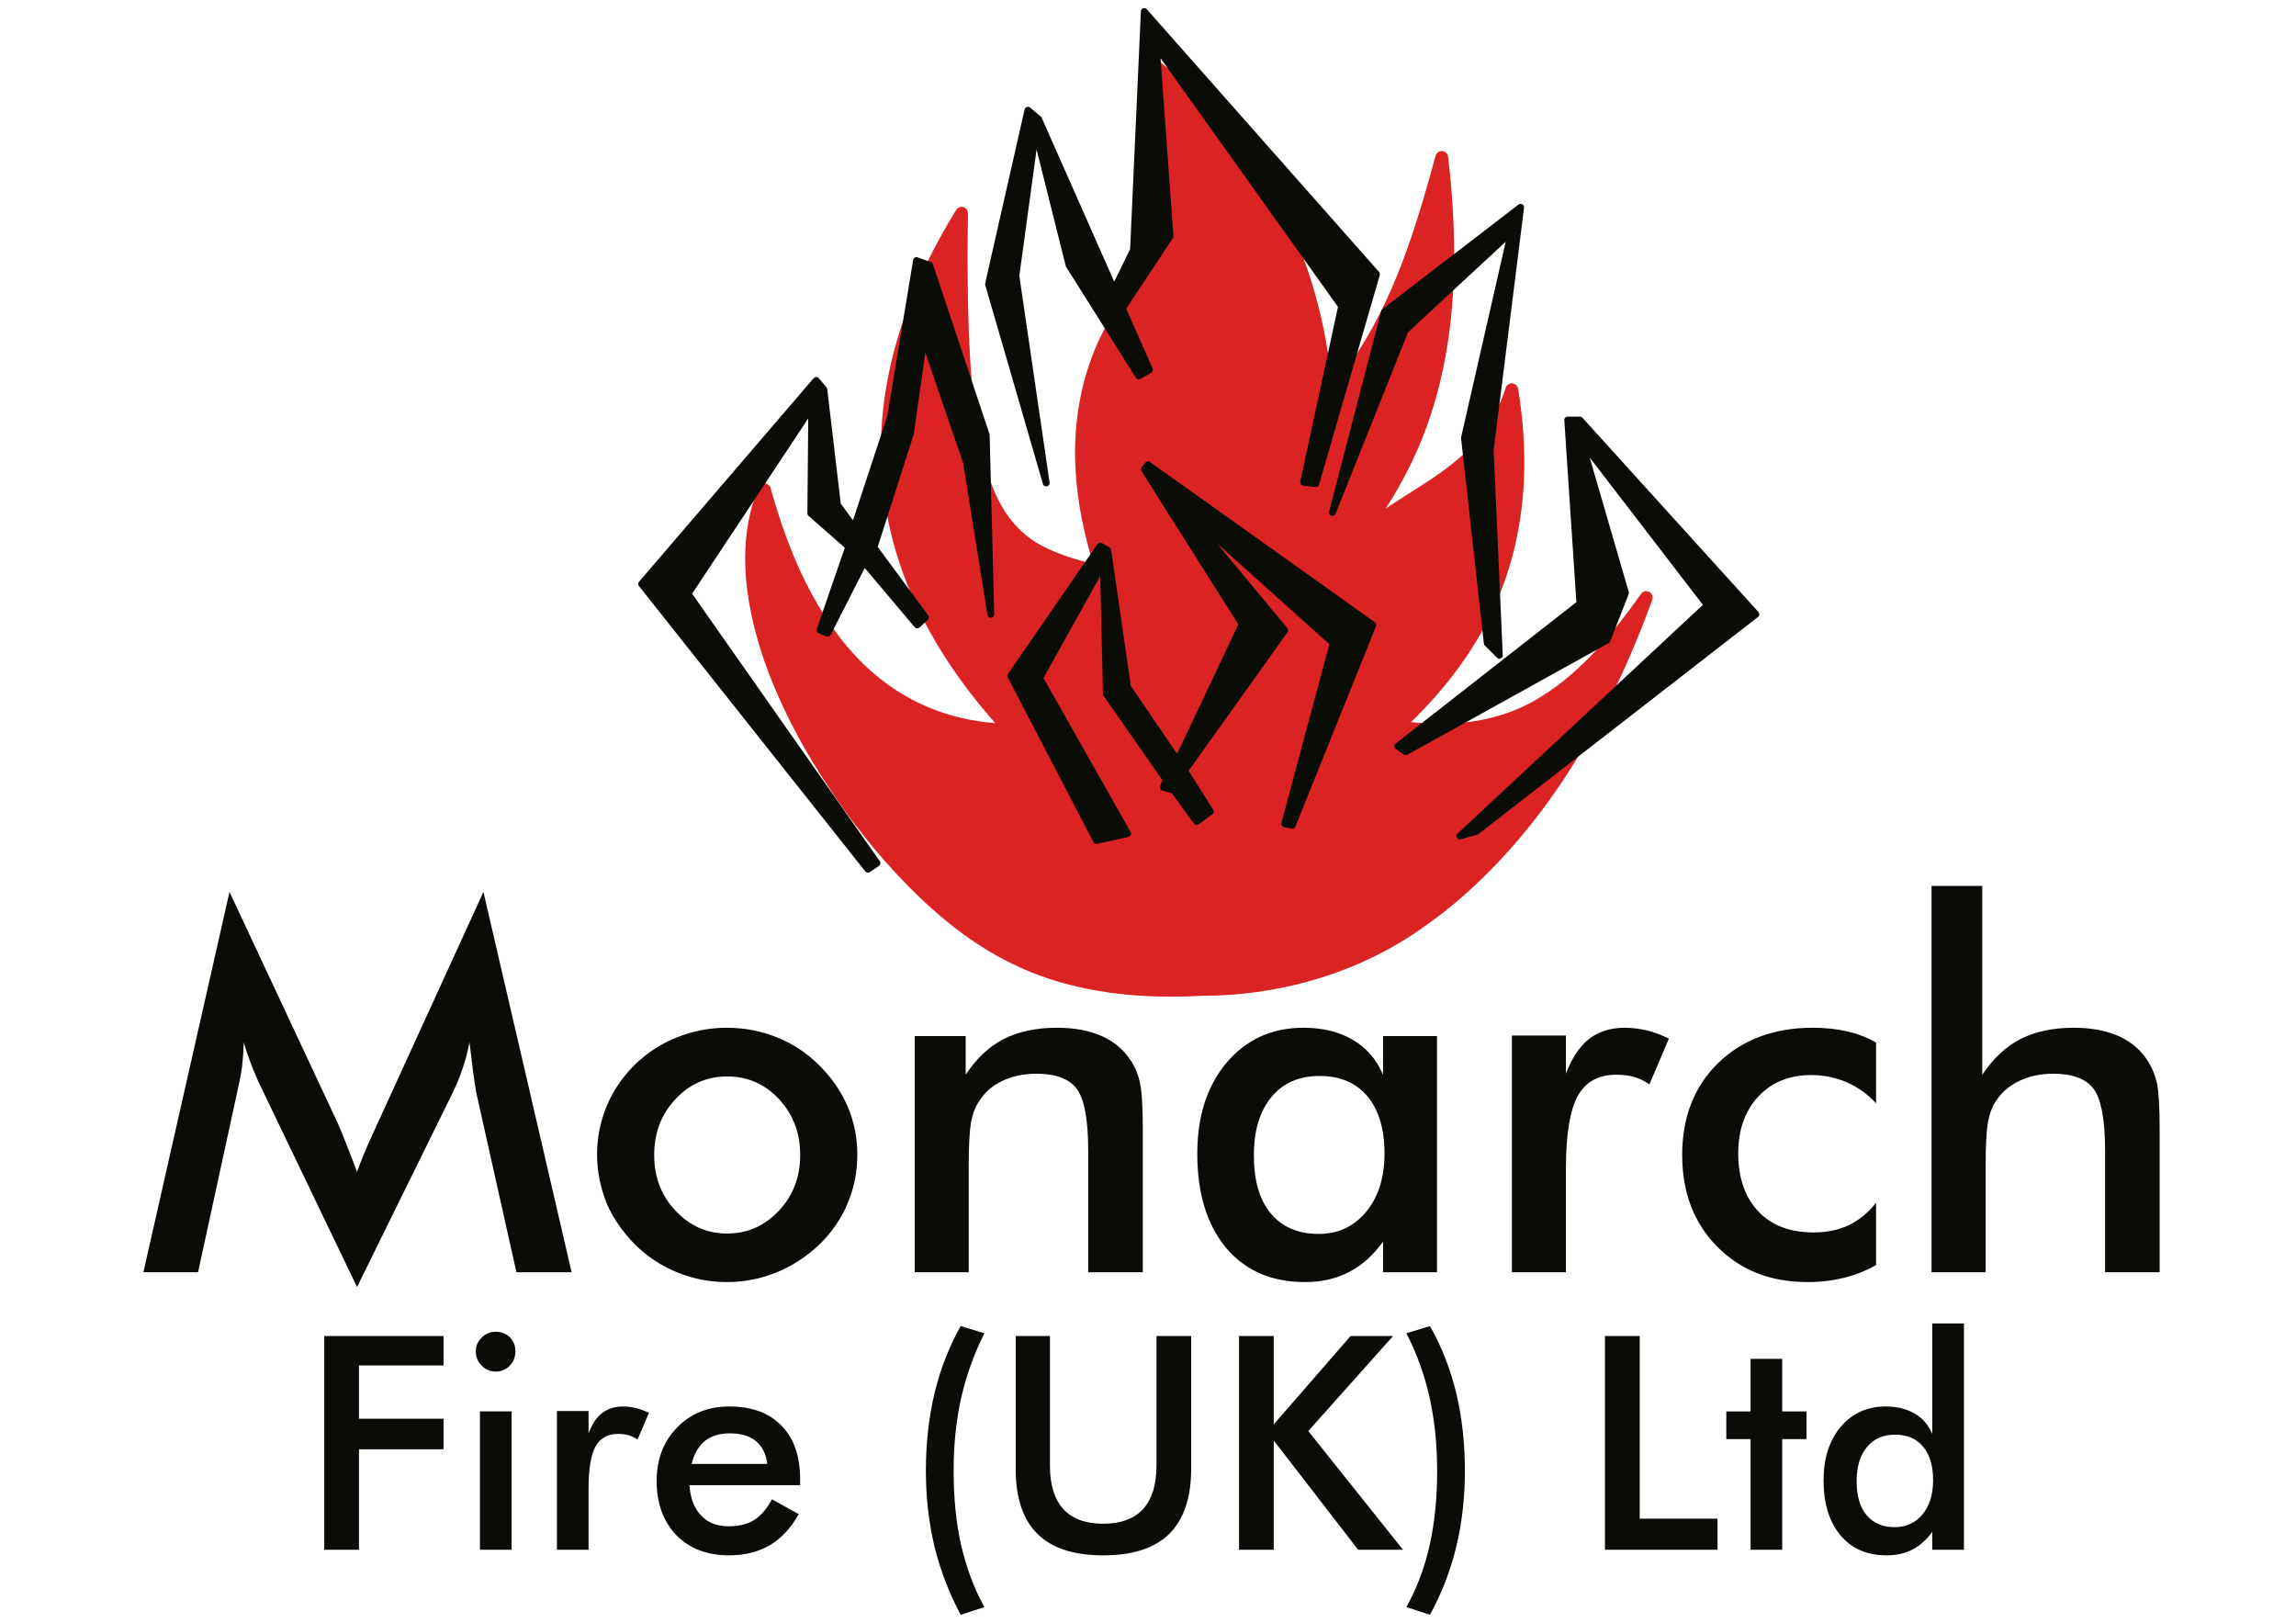
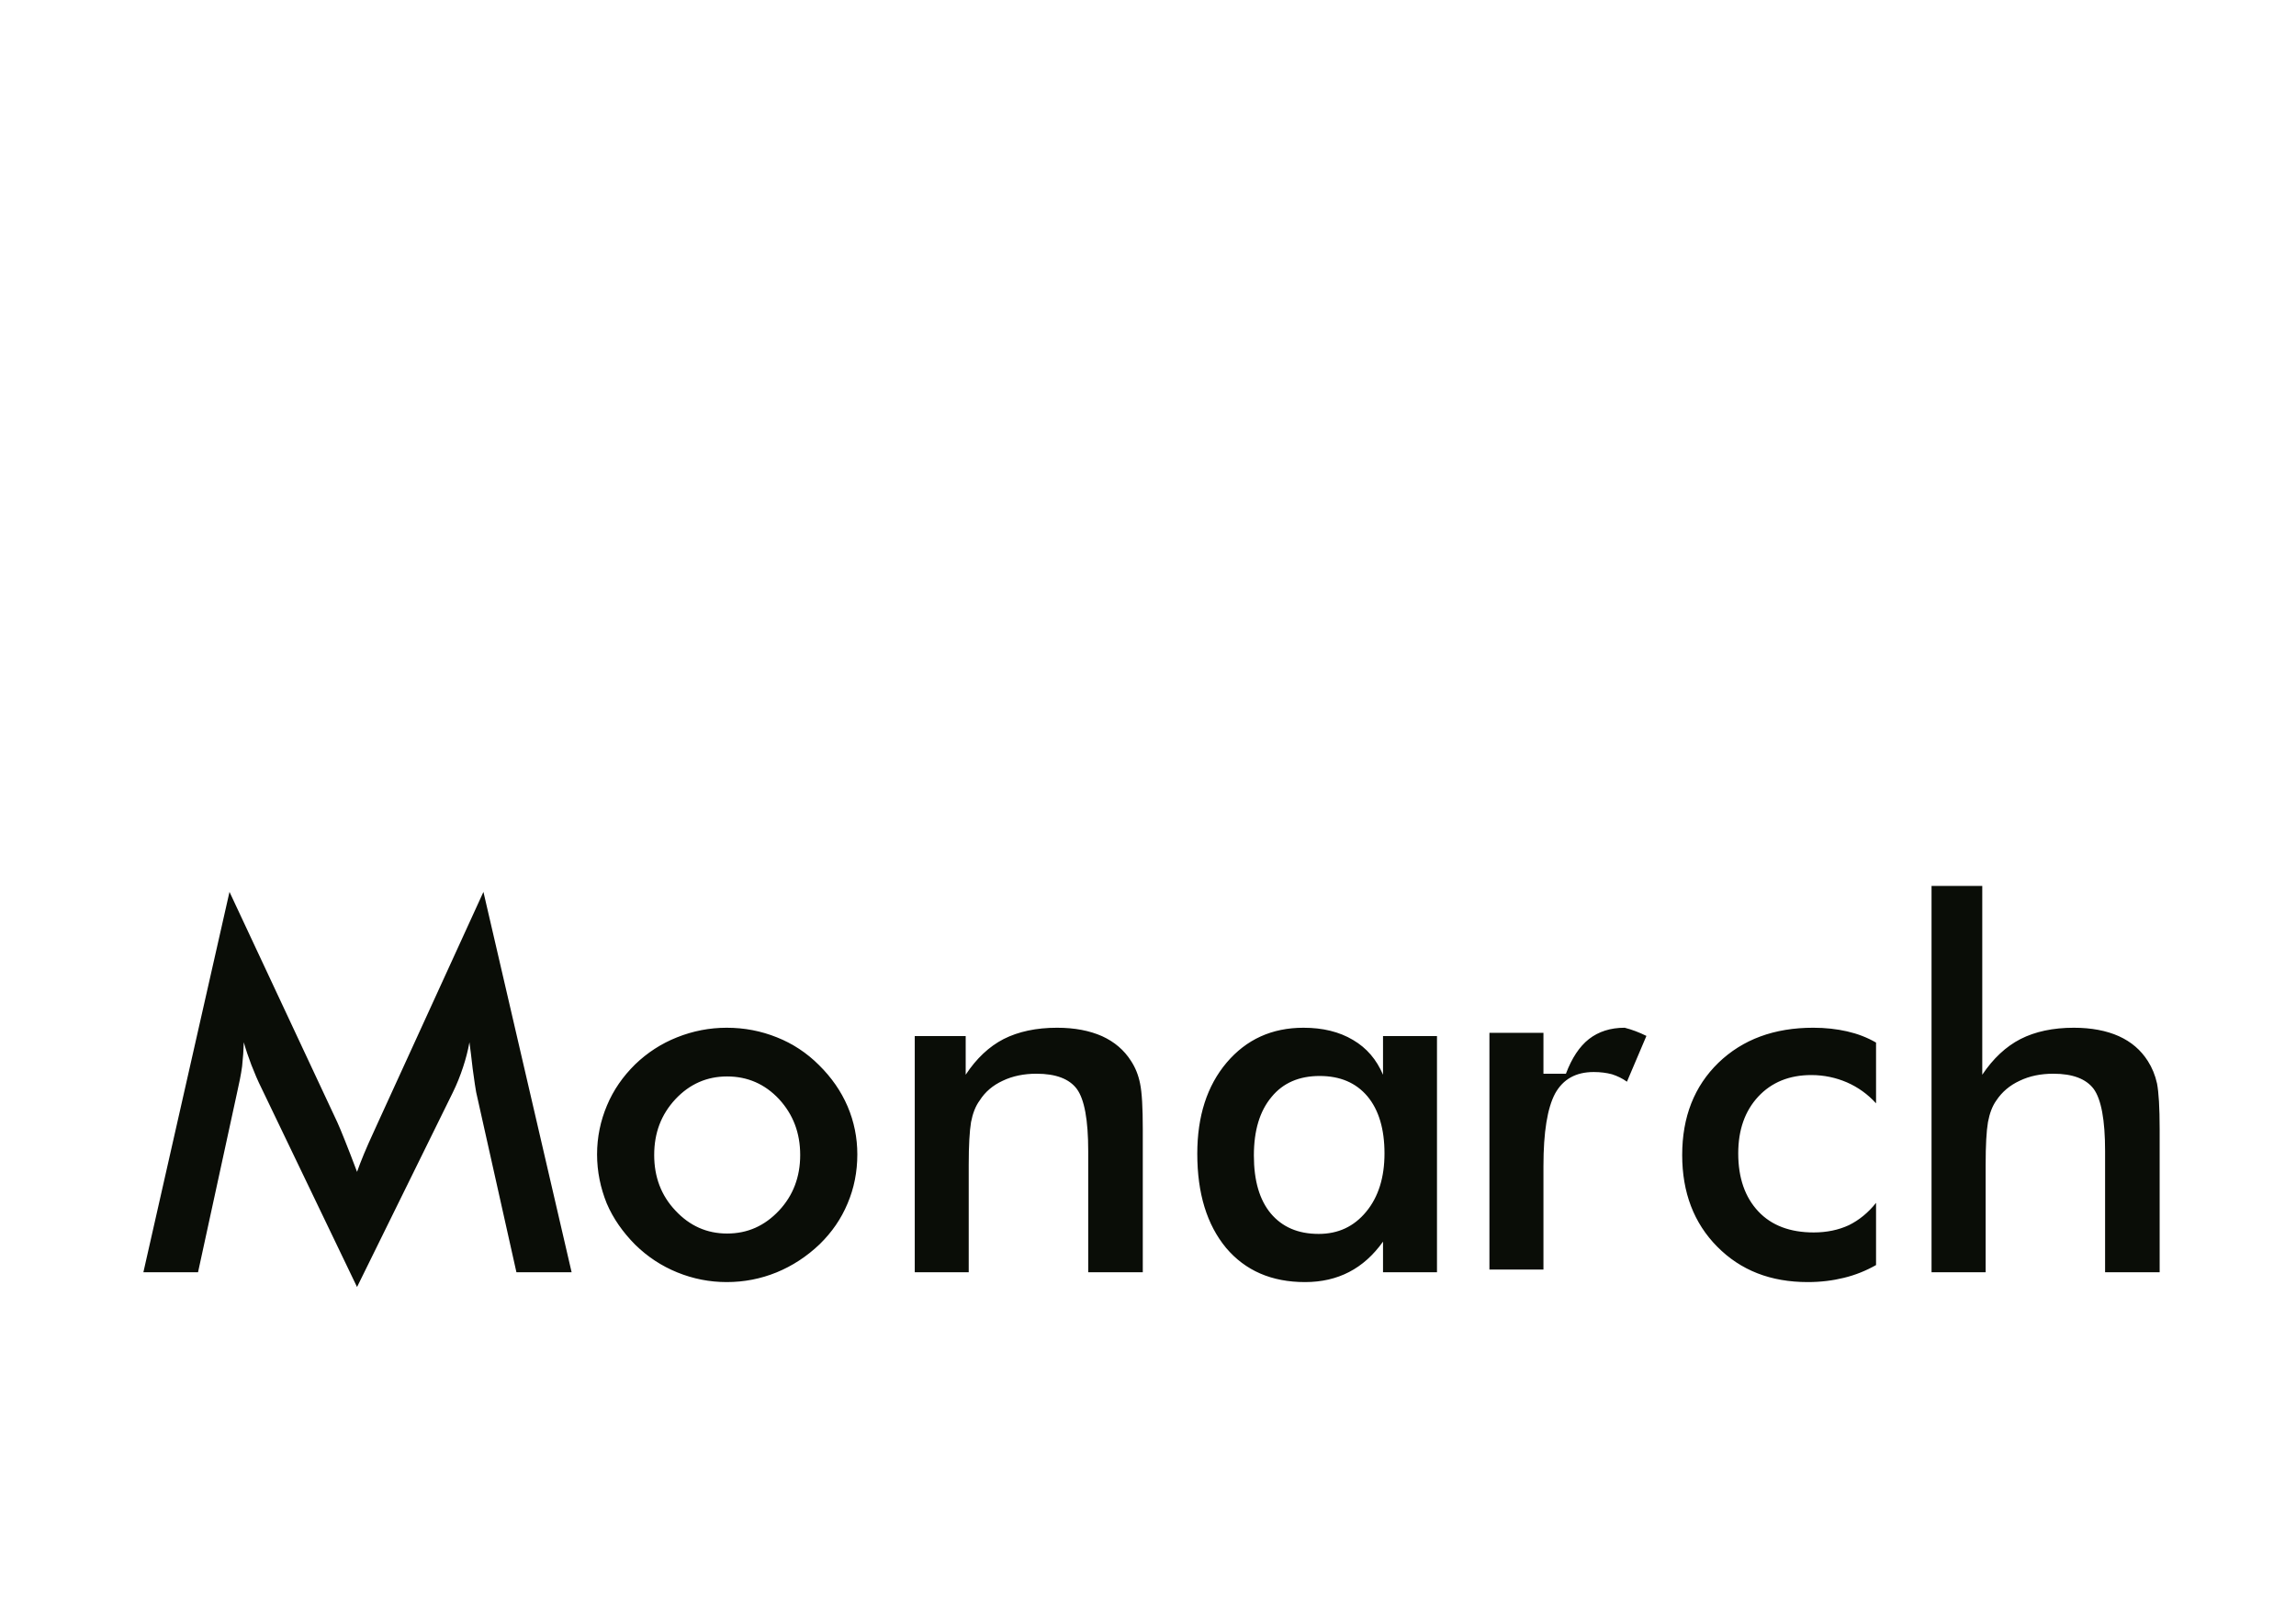
<svg xmlns="http://www.w3.org/2000/svg" version="1.1" x="0px" y="0px" viewBox="0 0 841.97 595.19" style="enable-background:new 0 0 841.97 595.19;" xml:space="preserve">
  <style type="text/css"> .st0{fill-rule:evenodd;clip-rule:evenodd;fill:#DA2322;} .st1{fill:none;stroke:#D82F6B;stroke-width:0;stroke-linecap:round;stroke-linejoin:round;stroke-miterlimit:10;} .st2{fill-rule:evenodd;clip-rule:evenodd;fill:#0A0D07;} .st3{display:none;} .st4{display:inline;} .st5{display:inline;fill-rule:evenodd;clip-rule:evenodd;fill:#0A0D07;} </style>
  <g id="Layer_1">
-     <path class="st0" d="M282.59,178.98c6.54,23.44,16.32,46.94,33.87,64.35c7.06,6.88,15.34,12.5,24.49,16.21 c7.65,3.17,15.82,4.96,24.07,5.64c-12.36-13.95-23.02-29.48-30.5-46.57c-7.43-16.95-11.48-35.41-11.48-53.92 c0-31.18,11.33-61.4,27.58-87.67c0.05-0.06,0.11-0.14,0.17-0.23c0.42-0.6,1.13-0.96,1.87-0.94h0.23c0.14,0.03,0.25,0.06,0.39,0.09 c0.26,0.08,0.46,0.17,0.63,0.28c0.65,0.43,1.07,1.14,1.07,1.93v0.11c-0.11,5.76-0.17,11.54-0.17,17.32 c0.17,23.13,0.46,46.46,5.13,69.2c0.77,3.54,1.68,7.06,2.87,10.49c1.19,3.51,2.6,6.94,4.45,10.17c3.48,6.29,8.81,11.62,15.25,14.91 c5.13,2.64,10.71,4.42,16.24,5.9l1.98,0.4l-0.7-2.84c-3.58-12.3-5.79-25.06-5.79-37.87c0-15.65,3.43-31.41,10.77-45.33 c12.5-21,18.37-45.55,18.37-69.87c0-8.67-0.68-17.38-2.01-26.02l-0.03-0.26c0-0.68,0.29-1.27,0.74-1.73 c0.14-0.11,0.28-0.22,0.45-0.34c0.37-0.22,0.8-0.31,1.22-0.31c0.51,0,1.02,0.17,1.42,0.48c18.68,14.37,34.13,32.91,44.87,53.95 c10.32,20.12,16.36,42.4,18.4,64.94c0.65-0.71,1.3-1.42,1.9-2.16c1.64-1.9,3.2-3.85,4.67-5.86c16.08-22.74,24.18-49.78,31.47-76.34 c0.23-0.96,1.22-1.7,2.27-1.7h0.11c1.16,0.08,2.13,1.02,2.18,2.12c1.39,11.88,2.21,23.87,2.21,35.86c0,19.56-2.29,39.29-8.3,57.94 c-4,12.42-9.7,24.27-16.81,35.18c2.32-1.56,4.7-3.09,7.09-4.59c0.45-0.31,0.9-0.6,1.38-0.91c8.79-5.53,17.72-11.2,24.61-19.08 c4.99-5.69,8.67-12.5,10.94-19.72c0.34-1,1.3-1.65,2.35-1.65c0.94,0.06,1.7,0.65,2.04,1.45c0.09,0.17,0.12,0.34,0.15,0.51 c1.5,8.98,2.29,18.08,2.29,27.18c0,18.28-3.54,36.68-11.22,53.32c-7.23,15.76-17.92,29.76-30.36,41.78 c3.74,0.4,7.48,0.57,11.22,0.57c12.76,0.03,25.68-3.03,36.54-9.89c15.05-9.38,26.48-23.39,36.63-37.7c0.05-0.06,0.11-0.12,0.17-0.2 c0.42-0.51,1.07-0.8,1.7-0.8c0.28,0,0.56,0.06,0.82,0.15c0.11,0.02,0.2,0.05,0.25,0.11c0.8,0.37,1.34,1.22,1.31,2.13l-0.03,0.31 c-0.03,0.2-0.06,0.34-0.11,0.48c-15.82,43.57-39.94,85.63-76.71,114.75c-3.51,2.66-7.06,5.27-10.71,7.68 c-22.91,15.25-50.55,22.79-77.96,22.76c-3.8,0.23-7.62,0.31-11.48,0.31c-19.87,0-40.11-3.26-58.02-12.13 c-16.93-8.22-31.24-20.86-43.86-34.61c-12.64-13.86-23.58-29.23-32.82-45.58c-9.64-17.35-17.46-36.06-20.21-55.82 c-0.57-4.11-0.88-8.25-0.88-12.41c0-8.93,1.45-17.95,4.9-26.14c0.29-0.9,1.22-1.53,2.24-1.53c0.2,0.03,0.34,0.03,0.49,0.09 C281.71,177.5,282.42,178.16,282.59,178.98" />
-     <path class="st1" d="M282.59,178.98c6.54,23.44,16.32,46.94,33.87,64.35c7.06,6.88,15.34,12.5,24.49,16.21 c7.65,3.17,15.82,4.96,24.07,5.64c-12.36-13.95-23.02-29.48-30.5-46.57c-7.43-16.95-11.48-35.41-11.48-53.92 c0-31.18,11.33-61.4,27.58-87.67c0.05-0.06,0.11-0.14,0.17-0.23c0.42-0.6,1.13-0.96,1.87-0.94h0.23c0.14,0.03,0.25,0.06,0.39,0.09 c0.26,0.08,0.46,0.17,0.63,0.28c0.65,0.43,1.07,1.14,1.07,1.93v0.11c-0.11,5.76-0.17,11.54-0.17,17.32 c0.17,23.13,0.46,46.46,5.13,69.2c0.77,3.54,1.68,7.06,2.87,10.49c1.19,3.51,2.6,6.94,4.45,10.17c3.48,6.29,8.81,11.62,15.25,14.91 c5.13,2.64,10.71,4.42,16.24,5.9l1.98,0.4l-0.7-2.84c-3.58-12.3-5.79-25.06-5.79-37.87c0-15.65,3.43-31.41,10.77-45.33 c12.5-21,18.37-45.55,18.37-69.87c0-8.67-0.68-17.38-2.01-26.02l-0.03-0.26c0-0.68,0.29-1.27,0.74-1.73 c0.14-0.11,0.28-0.22,0.45-0.34c0.37-0.22,0.8-0.31,1.22-0.31c0.51,0,1.02,0.17,1.42,0.48c18.68,14.37,34.13,32.91,44.87,53.95 c10.32,20.12,16.36,42.4,18.4,64.94c0.65-0.71,1.3-1.42,1.9-2.16c1.64-1.9,3.2-3.85,4.67-5.86c16.08-22.74,24.18-49.78,31.47-76.34 c0.23-0.96,1.22-1.7,2.27-1.7h0.11c1.16,0.08,2.13,1.02,2.18,2.12c1.39,11.88,2.21,23.87,2.21,35.86c0,19.56-2.29,39.29-8.3,57.94 c-4,12.42-9.7,24.27-16.81,35.18c2.32-1.56,4.7-3.09,7.09-4.59c0.45-0.31,0.9-0.6,1.38-0.91c8.79-5.53,17.72-11.2,24.61-19.08 c4.99-5.69,8.67-12.5,10.94-19.72c0.34-1,1.3-1.65,2.35-1.65c0.94,0.06,1.7,0.65,2.04,1.45c0.09,0.17,0.12,0.34,0.15,0.51 c1.5,8.98,2.29,18.08,2.29,27.18c0,18.28-3.54,36.68-11.22,53.32c-7.23,15.76-17.92,29.76-30.36,41.78 c3.74,0.4,7.48,0.57,11.22,0.57c12.76,0.03,25.68-3.03,36.54-9.89c15.05-9.38,26.48-23.39,36.63-37.7c0.05-0.06,0.11-0.12,0.17-0.2 c0.42-0.51,1.07-0.8,1.7-0.8c0.28,0,0.56,0.06,0.82,0.15c0.11,0.02,0.2,0.05,0.25,0.11c0.8,0.37,1.34,1.22,1.31,2.13l-0.03,0.31 c-0.03,0.2-0.06,0.34-0.11,0.48c-15.82,43.57-39.94,85.63-76.71,114.75c-3.51,2.66-7.06,5.27-10.71,7.68 c-22.91,15.25-50.55,22.79-77.96,22.76c-3.8,0.23-7.62,0.31-11.48,0.31c-19.87,0-40.11-3.26-58.02-12.13 c-16.93-8.22-31.24-20.86-43.86-34.61c-12.64-13.86-23.58-29.23-32.82-45.58c-9.64-17.35-17.46-36.06-20.21-55.82 c-0.57-4.11-0.88-8.25-0.88-12.41c0-8.93,1.45-17.95,4.9-26.14c0.29-0.9,1.22-1.53,2.24-1.53c0.2,0.03,0.34,0.03,0.49,0.09 C281.71,177.5,282.42,178.16,282.59,178.98z" />
-     <path class="st2" d="M708.32,466.5V324.85h18.6v69.22c3.99-5.95,8.67-10.34,14.03-13.09c5.38-2.73,11.88-4.14,19.56-4.14 c6.4,0,11.99,1.07,16.49,3.09c4.57,2.07,8.06,5.07,10.63,9.1c1.54,2.41,2.7,5.16,3.38,8.27c0.62,3.26,0.96,8.79,0.96,16.7v52.5 h-20.01v-44.48c0-11.37-1.42-18.93-4.17-22.73c-2.78-3.69-7.68-5.59-14.77-5.59c-4.67,0-8.73,0.83-12.38,2.58 c-3.63,1.68-6.47,4.08-8.56,7.23c-1.45,2.01-2.47,4.71-3.07,7.94c-0.56,3.29-0.85,8.47-0.85,15.62v39.43H708.32 M687.97,404.56 c-3.06-3.37-6.61-5.9-10.66-7.68c-4.02-1.73-8.39-2.69-13.07-2.69c-8.13,0-14.6,2.69-19.47,7.9c-4.88,5.28-7.34,12.16-7.34,20.84 c0,8.98,2.49,16.07,7.37,21.26c4.84,5.16,11.68,7.71,20.29,7.71c4.82,0,9.13-0.91,12.93-2.67c3.71-1.84,7.09-4.56,9.95-8.19v22.82 c-3.66,2.07-7.57,3.66-11.79,4.68c-4.14,1.02-8.54,1.56-13.24,1.56c-13.61,0-24.61-4.28-33.22-12.99 c-8.56-8.64-12.84-19.87-12.84-33.59c0-14,4.45-25.25,13.29-33.84c8.9-8.56,20.44-12.84,34.78-12.84c4.51,0,8.65,0.48,12.39,1.33 c3.85,0.88,7.34,2.21,10.63,4.11V404.56z M574.24,393.7c2.19-5.78,4.96-9.97,8.45-12.72c3.54-2.73,7.85-4.14,13.1-4.14 c2.8,0,5.5,0.39,8.24,0.99c2.67,0.68,5.36,1.7,7.97,3l-7.14,16.79c-1.68-1.22-3.55-2.1-5.5-2.73c-2.02-0.53-4.17-0.82-6.69-0.82 c-6.52,0-11.23,2.61-14.15,7.88c-2.83,5.3-4.28,14.12-4.28,26.56v37.99h-19.81v-86.8h19.81V393.7z M507.71,422.93 c0-8.93-2.09-15.96-6.26-20.95c-4.2-4.96-10.01-7.45-17.52-7.45c-7.48,0-13.41,2.52-17.63,7.68c-4.34,5.18-6.49,12.3-6.49,21.48 c0,9.19,2.04,16.25,6.21,21.26c4.19,4.96,9.97,7.49,17.54,7.49c7.15,0,12.93-2.67,17.44-8.14 C505.47,438.89,507.71,431.74,507.71,422.93z M526.96,466.5h-19.79v-11.23c-3.57,4.99-7.68,8.68-12.44,11.14 c-4.7,2.44-10.09,3.69-16.16,3.69c-12.27,0-21.91-4.2-28.97-12.56c-7-8.48-10.54-19.9-10.54-34.5c0-13.77,3.57-24.89,10.77-33.42 c7.23-8.5,16.58-12.78,28.18-12.78c7.05,0,13.12,1.47,18.17,4.48c5.01,2.94,8.61,7.17,10.99,12.75V379.9h19.79V466.5z M335.45,466.5v-86.6h18.68v14.17c3.91-5.95,8.59-10.34,13.92-13.09c5.41-2.73,11.93-4.14,19.59-4.14c6.46,0,11.93,1.07,16.5,3.09 c4.53,2.07,8.07,5.07,10.63,9.1c1.58,2.41,2.69,5.16,3.31,8.27c0.68,3.26,0.99,8.79,0.99,16.7v52.5h-20.01v-44.48 c0-11.37-1.39-18.93-4.17-22.73c-2.75-3.69-7.68-5.59-14.79-5.59c-4.57,0-8.73,0.83-12.39,2.58c-3.63,1.68-6.46,4.08-8.45,7.23 c-1.5,2.01-2.55,4.71-3.17,7.94c-0.54,3.29-0.85,8.47-0.85,15.62v39.43H335.45z M218.95,423.27c0-6.32,1.27-12.33,3.63-17.92 c2.38-5.69,5.84-10.65,10.34-15.08c4.45-4.28,9.56-7.62,15.37-9.92c5.81-2.32,11.9-3.51,18.2-3.51c6.51,0,12.61,1.19,18.39,3.51 c5.81,2.3,10.97,5.7,15.45,10.18c4.62,4.56,8.08,9.55,10.49,15.14c2.38,5.58,3.57,11.48,3.57,17.6c0,6.41-1.19,12.41-3.57,18 c-2.35,5.64-5.76,10.57-10.23,14.94c-4.74,4.53-10.07,7.99-15.82,10.34c-5.81,2.36-11.88,3.55-18.28,3.55 c-6.3,0-12.31-1.19-18.12-3.55c-5.78-2.35-10.91-5.72-15.45-10.17c-4.5-4.54-8.05-9.56-10.43-15.14 C220.22,435.6,218.95,429.59,218.95,423.27z M293.44,423.52c0-8.13-2.58-14.85-7.74-20.49c-5.21-5.56-11.56-8.33-19.07-8.33 c-7.4,0-13.72,2.77-18.94,8.33c-5.24,5.64-7.79,12.36-7.79,20.49c0,8,2.55,14.83,7.79,20.36c5.22,5.61,11.54,8.42,18.94,8.42 c7.51,0,13.77-2.81,19.05-8.42C290.86,438.35,293.44,431.52,293.44,423.52z M174.61,400.45c-0.19-1.05-0.65-3.88-1.27-8.56 c-0.4-3.97-0.88-7.14-1.19-9.72c-0.54,3-1.33,6.09-2.35,9.15c-1,3.04-2.22,6.15-3.77,9.3l-35.1,71.29l-34.95-72.74 c-1.47-2.94-2.69-5.84-3.8-8.7c-1.07-2.78-2.01-5.58-2.78-8.3c-0.08,2.83-0.28,5.69-0.62,8.84c-0.4,3.06-1.1,6.27-1.84,9.61 L72.62,466.5H52.58l31.58-139.47l39.54,84.47c0.63,1.37,1.51,3.49,2.78,6.67c1.28,3.11,2.72,6.97,4.45,11.51 c1.33-3.78,3.35-8.71,6.13-14.69c0.65-1.5,1.21-2.72,1.61-3.54l38.61-84.42l32.34,139.47h-20.24L174.61,400.45z" />
-     <path class="st2" d="M708.58,485.26h11.62v83h-11.62v-6.6c-2.07,2.94-4.48,5.04-7.26,6.52c-2.75,1.41-5.9,2.12-9.44,2.12 c-7.2,0-12.87-2.46-16.95-7.34c-4.14-4.93-6.21-11.71-6.21-20.15c0-8.11,2.1-14.63,6.29-19.65c4.23-4.93,9.73-7.45,16.5-7.45 c4.14,0,7.71,0.9,10.63,2.6c2.98,1.73,5.08,4.23,6.44,7.46V485.26 M708.89,542.69c0-5.21-1.22-9.32-3.66-12.24 c-2.44-2.95-5.84-4.4-10.26-4.4c-4.34,0-7.85,1.45-10.29,4.51c-2.58,3.03-3.83,7.2-3.83,12.59c0,5.41,1.22,9.52,3.66,12.41 c2.47,2.95,5.87,4.4,10.26,4.4c4.23,0,7.63-1.56,10.23-4.68C707.64,552.08,708.89,547.94,708.89,542.69z M641.96,568.26v-40.59 h-8.9v-10.15h8.9v-19.27h11.6v19.27h8.9v10.15h-8.9v40.59H641.96z M588.56,568.26v-78.38h12.75v66.96h28.52v11.42H588.56z M524.38,592.1l-8.64-2.83c3.88-6.95,6.71-14.57,8.53-22.71c1.81-8.11,2.75-17.23,2.75-27.3c0-9.58-0.94-18.48-2.75-26.73 c-1.82-8.25-4.65-16.07-8.53-23.67l8.64-2.63c4.34,7.62,7.54,15.87,9.64,24.57c2.12,8.88,3.17,18.34,3.17,28.55 c0,9.78-1.05,19.02-3.17,27.81C531.89,575.94,528.69,584.22,524.38,592.1z M454.37,568.26v-78.38h12.72v32.4l28.18-32.4h15.59 l-31.1,34.84l34.76,43.54h-16.47l-30.96-40.08v40.08H454.37z M372.47,489.88h12.56v47.6c0,7,1.67,12.33,4.93,15.87 c3.23,3.54,8.14,5.36,14.63,5.36c6.43,0,11.28-1.82,14.57-5.36c3.26-3.54,4.93-8.87,4.93-15.87v-47.6h12.73v48.73 c0,10.6-2.72,18.51-8.02,23.81c-5.36,5.27-13.47,7.88-24.21,7.88c-10.77,0-18.82-2.61-24.15-7.88c-5.3-5.21-7.97-13.21-7.97-23.81 V489.88z M352.29,592.1c-4.22-7.88-7.4-16.16-9.58-24.94c-2.1-8.79-3.18-18.03-3.18-27.81c0-10.21,1.08-19.67,3.18-28.55 c2.12-8.7,5.3-16.95,9.58-24.57l8.7,2.63c-3.8,7.6-6.63,15.42-8.5,23.67c-1.87,8.25-2.78,17.15-2.78,26.73 c0,10.07,0.91,19.19,2.75,27.3c1.9,8.14,4.65,15.76,8.53,22.71L352.29,592.1z M281.37,536.77c-0.43-3.6-1.82-6.38-4.14-8.34 c-2.3-1.9-5.5-2.86-9.53-2.86c-3.82,0-6.88,0.94-9.21,2.78c-2.29,1.87-3.94,4.65-4.87,8.42H281.37z M293.41,544.56h-40.59 c0.34,4.77,1.73,8.42,4.25,11.09c2.53,2.72,5.9,3.99,10.15,3.99c3.74,0,6.86-0.76,9.38-2.32c2.47-1.62,4.63-4.14,6.5-7.57l9.8,5.44 c-2.83,5.08-6.37,8.88-10.57,11.37c-4.22,2.47-9.21,3.74-14.91,3.74c-8.05,0-14.6-2.46-19.42-7.42c-4.76-5.02-7.2-11.63-7.2-19.85 c0-7.96,2.5-14.48,7.49-19.61c4.99-5.13,11.36-7.71,19.13-7.71c8.25,0,14.63,2.32,19.16,7.03c4.62,4.7,6.83,11.22,6.83,19.67 V544.56z M215.83,525.57c1.28-3.37,2.89-5.84,4.96-7.43c2.07-1.61,4.62-2.43,7.71-2.43c1.59,0,3.2,0.22,4.76,0.59 c1.59,0.43,3.15,0.97,4.71,1.73l-4.17,9.81c-1.02-0.71-2.1-1.19-3.26-1.59c-1.16-0.28-2.44-0.48-3.88-0.48 c-3.83,0-6.61,1.56-8.28,4.65c-1.7,3.09-2.55,8.28-2.55,15.53v22.31h-11.59v-50.88h11.59V525.57z M187.6,568.26H176v-50.74h11.6 V568.26z M174.47,495.52c0-1.92,0.71-3.65,2.16-5.07c1.41-1.45,3.14-2.13,5.16-2.13c2.07,0,3.77,0.68,5.21,2.04 c1.31,1.39,2.01,3.12,2.01,5.16c0,2.04-0.7,3.86-2.07,5.22c-1.38,1.45-3.08,2.18-5.15,2.18c-2.02,0-3.75-0.73-5.16-2.21 C175.18,499.27,174.47,497.51,174.47,495.52z M118.91,568.26v-78.38h43.74v10.8h-31.01v19.53h31.01v11.2h-31.01v36.85H118.91z" />
-     <path class="st2" d="M482.34,178.58l-4.48-0.54c-0.36-0.05-0.68-0.25-0.87-0.54c-0.17-0.25-0.29-0.62-0.17-0.96l13.83-64.03 l-65.06-91.14l4.71,65.17c0.03,0.11,0,0.26-0.03,0.4c-0.03,0.11-0.08,0.25-0.17,0.37l-17.12,25.88l9.69,21.91 c0.12,0.31,0.12,0.62,0.03,0.88c-0.08,0.31-0.28,0.54-0.56,0.71l-3.92,2.26c-0.28,0.15-0.62,0.17-0.9,0.09 c-0.34-0.06-0.6-0.26-0.77-0.54l-25.6-40.65c-0.02-0.06-0.08-0.14-0.08-0.2c-0.03-0.05-0.06-0.11-0.06-0.17l-10.68-42.66 l-6.33,46.29l11.09,75.8c0.11,0.77-0.4,1.28-0.97,1.42c-0.59,0.11-1.27-0.14-1.47-0.88l-21.15-72.94 c-0.05-0.11-0.05-0.22-0.05-0.34c0-0.11,0-0.2,0.03-0.31l14.45-63.72c0.12-0.46,0.46-0.77,0.85-0.91c0.4-0.14,0.82-0.08,1.19,0.23 l3.92,3.31c0.08,0.09,0.14,0.15,0.19,0.2c0.06,0.09,0.12,0.17,0.15,0.26l26.56,60.04l5.84-11.94l3.94-87.16 c0.02-0.57,0.39-0.97,0.82-1.14c0.45-0.14,0.99-0.05,1.36,0.37l85.15,96.29c0.14,0.17,0.23,0.34,0.28,0.57 c0.06,0.2,0.06,0.43,0,0.62L483.7,177.7c-0.08,0.29-0.28,0.54-0.51,0.71C482.94,178.55,482.66,178.64,482.34,178.58 M544.14,235.93 l-8.34-75.15c0-0.06,0-0.14,0-0.23c0-0.05,0-0.11,0-0.19l16.36-71.72l-35.83,33.19l-26.56,66.56c-0.28,0.71-0.99,0.91-1.53,0.71 c-0.6-0.17-1.02-0.74-0.85-1.5l19.13-73.62c0.06-0.14,0.12-0.25,0.17-0.37c0.12-0.11,0.2-0.22,0.31-0.31L556.87,75 c0.45-0.34,0.99-0.31,1.39-0.08c0.42,0.23,0.68,0.71,0.62,1.25l-11.14,88.95l3.34,75.09c0.03,0.56-0.31,1.02-0.73,1.19 c-0.46,0.22-1,0.17-1.39-0.26l-4.48-4.45c-0.09-0.11-0.2-0.22-0.26-0.37C544.2,236.21,544.14,236.07,544.14,235.93z M541.81,306 l-6.09,1.73c-0.65,0.2-1.19-0.11-1.45-0.57c-0.25-0.48-0.22-1.1,0.26-1.53l89.94-83.85l-41.5-54l14.32,49.3 c0.03,0.14,0.05,0.28,0.03,0.39c0,0.15-0.03,0.29-0.09,0.43l-6.72,17.23c-0.02,0.15-0.14,0.26-0.22,0.37 c-0.09,0.12-0.2,0.2-0.34,0.29l-73.87,40.96c-0.2,0.11-0.43,0.17-0.66,0.14c-0.22-0.03-0.45-0.09-0.65-0.23l-2.92-2.01 c-0.34-0.26-0.51-0.63-0.54-0.99c-0.02-0.37,0.15-0.77,0.49-1.02l66.27-51.85l-4.42-66.73c-0.06-0.34,0.08-0.68,0.31-0.9 c0.23-0.26,0.57-0.4,0.91-0.4h4.5c0.17,0,0.34,0.03,0.49,0.08c0.17,0.09,0.31,0.2,0.42,0.32l64.55,71.23 c0.25,0.28,0.36,0.62,0.31,0.96c0,0.34-0.17,0.66-0.46,0.88l-102.44,79.54c-0.03,0.06-0.11,0.09-0.2,0.12 C541.98,305.94,541.9,305.97,541.81,306z M400.96,308.75l-31.41-60.38c-0.08-0.2-0.14-0.42-0.14-0.65 c0.03-0.23,0.09-0.45,0.23-0.62l32.82-47.63c0.2-0.25,0.48-0.45,0.77-0.51c0.28-0.05,0.62-0.03,0.91,0.17l2.77,1.62 c0.15,0.11,0.29,0.23,0.37,0.4c0.12,0.14,0.2,0.31,0.2,0.51l7.2,49.86l16.98,24.89l22.45-47.46l-35.52-56.21 c-0.14-0.22-0.2-0.48-0.2-0.76c0.03-0.26,0.12-0.51,0.32-0.71l1.33-1.65c0.2-0.25,0.48-0.42,0.79-0.45s0.63,0.03,0.88,0.23 l82.43,58.73c0.23,0.17,0.4,0.4,0.48,0.65c0.09,0.29,0.09,0.57-0.02,0.83l-29.57,73.5c-0.11,0.25-0.31,0.48-0.57,0.62 c-0.22,0.12-0.56,0.17-0.82,0.12l-2.78-0.57c-0.34-0.09-0.65-0.29-0.82-0.57c-0.17-0.28-0.23-0.62-0.14-0.99l17.6-65.51 l-41.27-37.02l25.85,31.1c0.17,0.22,0.29,0.48,0.29,0.76c0,0.26-0.06,0.54-0.23,0.77l-36.26,50.79l9.02,14.32 c0.17,0.25,0.22,0.59,0.17,0.88c-0.09,0.31-0.23,0.59-0.51,0.79l-4.99,3.63c-0.26,0.23-0.63,0.28-0.94,0.23 c-0.31-0.03-0.62-0.2-0.82-0.49l-8.11-11.11l-3.43-0.96c-0.36-0.11-0.65-0.34-0.82-0.65c-0.14-0.29-0.14-0.66-0.03-1.02l0.85-2.16 l-21.57-30.92c-0.05-0.09-0.11-0.2-0.17-0.32c-0.03-0.11-0.05-0.22-0.05-0.36l-1.02-43.23l-20.81,37.36l31.95,56.46 c0.19,0.37,0.19,0.77,0.05,1.14c-0.17,0.34-0.45,0.59-0.88,0.71l-11.42,2.49c-0.28,0.06-0.54,0.03-0.82-0.08 C401.33,309.2,401.1,309,400.96,308.75z M317.31,319.52l-83-104.63c-0.2-0.25-0.28-0.53-0.25-0.79c0-0.31,0.08-0.6,0.28-0.79 l64.03-74.64c0.26-0.28,0.6-0.42,0.97-0.42c0.34,0,0.71,0.14,0.93,0.42l2.81,3.37c0.09,0.09,0.14,0.2,0.17,0.32 c0.06,0.11,0.11,0.22,0.11,0.34l4.96,41.98l4.48,6.09l12.59-38.24l9.47-57.2c0.05-0.37,0.25-0.71,0.59-0.88 c0.29-0.17,0.68-0.23,1.05-0.09l4.79,1.71c0.2,0.05,0.37,0.17,0.48,0.31c0.14,0.14,0.23,0.28,0.32,0.48l20.77,62.3 c0,0.06,0.03,0.12,0.06,0.17c0,0.06,0,0.15,0,0.2l1.67,65.68c0.03,0.77-0.54,1.22-1.13,1.28c-0.6,0.05-1.22-0.29-1.36-1.08 l-8.87-55.53l-13.89-40.62l-4.26,29.9c0,0.06,0,0.09-0.02,0.12c0,0,0,0.03-0.03,0.11l-13.16,41.13l18.51,25.09 c0.23,0.25,0.29,0.57,0.26,0.85c-0.03,0.31-0.17,0.62-0.4,0.82l-3.06,2.81c-0.25,0.22-0.59,0.31-0.93,0.31 c-0.32-0.03-0.63-0.17-0.85-0.45l-18.29-21.69l-12.5,24.52c-0.14,0.28-0.4,0.48-0.68,0.6c-0.28,0.11-0.59,0.11-0.88-0.03l-2.8-1.11 c-0.32-0.11-0.54-0.34-0.68-0.65c-0.12-0.28-0.15-0.6-0.06-0.91l10.29-29.85l-13.3-11.67c-0.11-0.12-0.22-0.29-0.31-0.43 c-0.05-0.17-0.11-0.34-0.11-0.54l0.31-34.75l-42.58,64.26l68.83,98.08c0.2,0.28,0.25,0.62,0.2,0.93c-0.06,0.34-0.26,0.63-0.54,0.83 l-3.32,2.24c-0.28,0.17-0.59,0.25-0.9,0.19C317.79,319.92,317.51,319.78,317.31,319.52z" />
+     <path class="st2" d="M708.32,466.5V324.85h18.6v69.22c3.99-5.95,8.67-10.34,14.03-13.09c5.38-2.73,11.88-4.14,19.56-4.14 c6.4,0,11.99,1.07,16.49,3.09c4.57,2.07,8.06,5.07,10.63,9.1c1.54,2.41,2.7,5.16,3.38,8.27c0.62,3.26,0.96,8.79,0.96,16.7v52.5 h-20.01v-44.48c0-11.37-1.42-18.93-4.17-22.73c-2.78-3.69-7.68-5.59-14.77-5.59c-4.67,0-8.73,0.83-12.38,2.58 c-3.63,1.68-6.47,4.08-8.56,7.23c-1.45,2.01-2.47,4.71-3.07,7.94c-0.56,3.29-0.85,8.47-0.85,15.62v39.43H708.32 M687.97,404.56 c-3.06-3.37-6.61-5.9-10.66-7.68c-4.02-1.73-8.39-2.69-13.07-2.69c-8.13,0-14.6,2.69-19.47,7.9c-4.88,5.28-7.34,12.16-7.34,20.84 c0,8.98,2.49,16.07,7.37,21.26c4.84,5.16,11.68,7.71,20.29,7.71c4.82,0,9.13-0.91,12.93-2.67c3.71-1.84,7.09-4.56,9.95-8.19v22.82 c-3.66,2.07-7.57,3.66-11.79,4.68c-4.14,1.02-8.54,1.56-13.24,1.56c-13.61,0-24.61-4.28-33.22-12.99 c-8.56-8.64-12.84-19.87-12.84-33.59c0-14,4.45-25.25,13.29-33.84c8.9-8.56,20.44-12.84,34.78-12.84c4.51,0,8.65,0.48,12.39,1.33 c3.85,0.88,7.34,2.21,10.63,4.11V404.56z M574.24,393.7c2.19-5.78,4.96-9.97,8.45-12.72c3.54-2.73,7.85-4.14,13.1-4.14 c2.67,0.68,5.36,1.7,7.97,3l-7.14,16.79c-1.68-1.22-3.55-2.1-5.5-2.73c-2.02-0.53-4.17-0.82-6.69-0.82 c-6.52,0-11.23,2.61-14.15,7.88c-2.83,5.3-4.28,14.12-4.28,26.56v37.99h-19.81v-86.8h19.81V393.7z M507.71,422.93 c0-8.93-2.09-15.96-6.26-20.95c-4.2-4.96-10.01-7.45-17.52-7.45c-7.48,0-13.41,2.52-17.63,7.68c-4.34,5.18-6.49,12.3-6.49,21.48 c0,9.19,2.04,16.25,6.21,21.26c4.19,4.96,9.97,7.49,17.54,7.49c7.15,0,12.93-2.67,17.44-8.14 C505.47,438.89,507.71,431.74,507.71,422.93z M526.96,466.5h-19.79v-11.23c-3.57,4.99-7.68,8.68-12.44,11.14 c-4.7,2.44-10.09,3.69-16.16,3.69c-12.27,0-21.91-4.2-28.97-12.56c-7-8.48-10.54-19.9-10.54-34.5c0-13.77,3.57-24.89,10.77-33.42 c7.23-8.5,16.58-12.78,28.18-12.78c7.05,0,13.12,1.47,18.17,4.48c5.01,2.94,8.61,7.17,10.99,12.75V379.9h19.79V466.5z M335.45,466.5v-86.6h18.68v14.17c3.91-5.95,8.59-10.34,13.92-13.09c5.41-2.73,11.93-4.14,19.59-4.14c6.46,0,11.93,1.07,16.5,3.09 c4.53,2.07,8.07,5.07,10.63,9.1c1.58,2.41,2.69,5.16,3.31,8.27c0.68,3.26,0.99,8.79,0.99,16.7v52.5h-20.01v-44.48 c0-11.37-1.39-18.93-4.17-22.73c-2.75-3.69-7.68-5.59-14.79-5.59c-4.57,0-8.73,0.83-12.39,2.58c-3.63,1.68-6.46,4.08-8.45,7.23 c-1.5,2.01-2.55,4.71-3.17,7.94c-0.54,3.29-0.85,8.47-0.85,15.62v39.43H335.45z M218.95,423.27c0-6.32,1.27-12.33,3.63-17.92 c2.38-5.69,5.84-10.65,10.34-15.08c4.45-4.28,9.56-7.62,15.37-9.92c5.81-2.32,11.9-3.51,18.2-3.51c6.51,0,12.61,1.19,18.39,3.51 c5.81,2.3,10.97,5.7,15.45,10.18c4.62,4.56,8.08,9.55,10.49,15.14c2.38,5.58,3.57,11.48,3.57,17.6c0,6.41-1.19,12.41-3.57,18 c-2.35,5.64-5.76,10.57-10.23,14.94c-4.74,4.53-10.07,7.99-15.82,10.34c-5.81,2.36-11.88,3.55-18.28,3.55 c-6.3,0-12.31-1.19-18.12-3.55c-5.78-2.35-10.91-5.72-15.45-10.17c-4.5-4.54-8.05-9.56-10.43-15.14 C220.22,435.6,218.95,429.59,218.95,423.27z M293.44,423.52c0-8.13-2.58-14.85-7.74-20.49c-5.21-5.56-11.56-8.33-19.07-8.33 c-7.4,0-13.72,2.77-18.94,8.33c-5.24,5.64-7.79,12.36-7.79,20.49c0,8,2.55,14.83,7.79,20.36c5.22,5.61,11.54,8.42,18.94,8.42 c7.51,0,13.77-2.81,19.05-8.42C290.86,438.35,293.44,431.52,293.44,423.52z M174.61,400.45c-0.19-1.05-0.65-3.88-1.27-8.56 c-0.4-3.97-0.88-7.14-1.19-9.72c-0.54,3-1.33,6.09-2.35,9.15c-1,3.04-2.22,6.15-3.77,9.3l-35.1,71.29l-34.95-72.74 c-1.47-2.94-2.69-5.84-3.8-8.7c-1.07-2.78-2.01-5.58-2.78-8.3c-0.08,2.83-0.28,5.69-0.62,8.84c-0.4,3.06-1.1,6.27-1.84,9.61 L72.62,466.5H52.58l31.58-139.47l39.54,84.47c0.63,1.37,1.51,3.49,2.78,6.67c1.28,3.11,2.72,6.97,4.45,11.51 c1.33-3.78,3.35-8.71,6.13-14.69c0.65-1.5,1.21-2.72,1.61-3.54l38.61-84.42l32.34,139.47h-20.24L174.61,400.45z" />
  </g>
  <g id="Layer_2" class="st3">
    <g class="st4">
      <path class="st0" d="M-1329.87,183.01c6.54,23.44,16.32,46.94,33.87,64.35c7.06,6.88,15.34,12.5,24.49,16.21 c7.65,3.17,15.82,4.96,24.07,5.64c-12.36-13.95-23.02-29.48-30.5-46.57c-7.43-16.95-11.48-35.41-11.48-53.92 c0-31.18,11.33-61.4,27.58-87.67c0.05-0.06,0.11-0.14,0.17-0.23c0.42-0.6,1.13-0.96,1.87-0.94h0.23c0.14,0.03,0.25,0.06,0.39,0.09 c0.26,0.08,0.46,0.17,0.63,0.28c0.65,0.43,1.07,1.14,1.07,1.93v0.11c-0.11,5.76-0.17,11.54-0.17,17.32 c0.17,23.13,0.46,46.46,5.13,69.2c0.77,3.54,1.68,7.06,2.87,10.49c1.19,3.51,2.6,6.94,4.45,10.17 c3.48,6.29,8.81,11.62,15.25,14.91c5.13,2.64,10.71,4.42,16.24,5.9l1.98,0.4l-0.7-2.84c-3.58-12.3-5.79-25.06-5.79-37.87 c0-15.65,3.43-31.41,10.77-45.33c12.5-21,18.37-45.55,18.37-69.87c0-8.67-0.68-17.38-2.01-26.02l-0.03-0.26 c0-0.68,0.29-1.27,0.74-1.73c0.14-0.11,0.28-0.22,0.45-0.34c0.37-0.22,0.8-0.31,1.22-0.31c0.51,0,1.02,0.17,1.42,0.48 c18.68,14.37,34.13,32.91,44.87,53.95c10.32,20.12,16.36,42.4,18.4,64.94c0.65-0.71,1.3-1.42,1.9-2.16 c1.64-1.9,3.2-3.85,4.67-5.86c16.08-22.74,24.18-49.78,31.47-76.34c0.23-0.96,1.22-1.7,2.27-1.7h0.11 c1.16,0.08,2.13,1.02,2.18,2.12c1.39,11.88,2.21,23.87,2.21,35.86c0,19.56-2.29,39.29-8.3,57.94c-4,12.42-9.7,24.27-16.81,35.18 c2.32-1.56,4.7-3.09,7.09-4.59c0.45-0.31,0.9-0.6,1.38-0.91c8.79-5.53,17.72-11.2,24.61-19.08c4.99-5.69,8.67-12.5,10.94-19.72 c0.34-1,1.3-1.65,2.35-1.65c0.94,0.06,1.7,0.65,2.04,1.45c0.09,0.17,0.12,0.34,0.15,0.51c1.5,8.98,2.29,18.08,2.29,27.18 c0,18.28-3.54,36.68-11.22,53.32c-7.23,15.76-17.92,29.76-30.36,41.78c3.74,0.4,7.48,0.57,11.22,0.57 c12.76,0.03,25.68-3.03,36.54-9.89c15.05-9.38,26.48-23.39,36.63-37.7c0.05-0.06,0.11-0.12,0.17-0.2c0.42-0.51,1.07-0.8,1.7-0.8 c0.28,0,0.56,0.06,0.82,0.15c0.11,0.02,0.2,0.05,0.25,0.11c0.8,0.37,1.34,1.22,1.31,2.13l-0.03,0.31 c-0.03,0.2-0.06,0.34-0.11,0.48c-15.82,43.57-39.94,85.63-76.71,114.75c-3.51,2.66-7.06,5.27-10.71,7.68 c-22.91,15.25-50.55,22.79-77.96,22.76c-3.8,0.23-7.62,0.31-11.48,0.31c-19.87,0-40.11-3.26-58.02-12.13 c-16.93-8.22-31.24-20.86-43.86-34.61c-12.64-13.86-23.58-29.23-32.82-45.58c-9.64-17.35-17.46-36.06-20.21-55.82 c-0.57-4.11-0.88-8.25-0.88-12.41c0-8.93,1.45-17.95,4.9-26.14c0.29-0.9,1.22-1.53,2.24-1.53c0.2,0.03,0.34,0.03,0.49,0.09 C-1330.75,181.53-1330.04,182.19-1329.87,183.01" />
      <path class="st1" d="M-1329.87,183.01c6.54,23.44,16.32,46.94,33.87,64.35c7.06,6.88,15.34,12.5,24.49,16.21 c7.65,3.17,15.82,4.96,24.07,5.64c-12.36-13.95-23.02-29.48-30.5-46.57c-7.43-16.95-11.48-35.41-11.48-53.92 c0-31.18,11.33-61.4,27.58-87.67c0.05-0.06,0.11-0.14,0.17-0.23c0.42-0.6,1.13-0.96,1.87-0.94h0.23c0.14,0.03,0.25,0.06,0.39,0.09 c0.26,0.08,0.46,0.17,0.63,0.28c0.65,0.43,1.07,1.14,1.07,1.93v0.11c-0.11,5.76-0.17,11.54-0.17,17.32 c0.17,23.13,0.46,46.46,5.13,69.2c0.77,3.54,1.68,7.06,2.87,10.49c1.19,3.51,2.6,6.94,4.45,10.17 c3.48,6.29,8.81,11.62,15.25,14.91c5.13,2.64,10.71,4.42,16.24,5.9l1.98,0.4l-0.7-2.84c-3.58-12.3-5.79-25.06-5.79-37.87 c0-15.65,3.43-31.41,10.77-45.33c12.5-21,18.37-45.55,18.37-69.87c0-8.67-0.68-17.38-2.01-26.02l-0.03-0.26 c0-0.68,0.29-1.27,0.74-1.73c0.14-0.11,0.28-0.22,0.45-0.34c0.37-0.22,0.8-0.31,1.22-0.31c0.51,0,1.02,0.17,1.42,0.48 c18.68,14.37,34.13,32.91,44.87,53.95c10.32,20.12,16.36,42.4,18.4,64.94c0.65-0.71,1.3-1.42,1.9-2.16 c1.64-1.9,3.2-3.85,4.67-5.86c16.08-22.74,24.18-49.78,31.47-76.34c0.23-0.96,1.22-1.7,2.27-1.7h0.11 c1.16,0.08,2.13,1.02,2.18,2.12c1.39,11.88,2.21,23.87,2.21,35.86c0,19.56-2.29,39.29-8.3,57.94c-4,12.42-9.7,24.27-16.81,35.18 c2.32-1.56,4.7-3.09,7.09-4.59c0.45-0.31,0.9-0.6,1.38-0.91c8.79-5.53,17.72-11.2,24.61-19.08c4.99-5.69,8.67-12.5,10.94-19.72 c0.34-1,1.3-1.65,2.35-1.65c0.94,0.06,1.7,0.65,2.04,1.45c0.09,0.17,0.12,0.34,0.15,0.51c1.5,8.98,2.29,18.08,2.29,27.18 c0,18.28-3.54,36.68-11.22,53.32c-7.23,15.76-17.92,29.76-30.36,41.78c3.74,0.4,7.48,0.57,11.22,0.57 c12.76,0.03,25.68-3.03,36.54-9.89c15.05-9.38,26.48-23.39,36.63-37.7c0.05-0.06,0.11-0.12,0.17-0.2c0.42-0.51,1.07-0.8,1.7-0.8 c0.28,0,0.56,0.06,0.82,0.15c0.11,0.02,0.2,0.05,0.25,0.11c0.8,0.37,1.34,1.22,1.31,2.13l-0.03,0.31 c-0.03,0.2-0.06,0.34-0.11,0.48c-15.82,43.57-39.94,85.63-76.71,114.75c-3.51,2.66-7.06,5.27-10.71,7.68 c-22.91,15.25-50.55,22.79-77.96,22.76c-3.8,0.23-7.62,0.31-11.48,0.31c-19.87,0-40.11-3.26-58.02-12.13 c-16.93-8.22-31.24-20.86-43.86-34.61c-12.64-13.86-23.58-29.23-32.82-45.58c-9.64-17.35-17.46-36.06-20.21-55.82 c-0.57-4.11-0.88-8.25-0.88-12.41c0-8.93,1.45-17.95,4.9-26.14c0.29-0.9,1.22-1.53,2.24-1.53c0.2,0.03,0.34,0.03,0.49,0.09 C-1330.75,181.53-1330.04,182.19-1329.87,183.01z" />
      <path class="st2" d="M-1130.12,182.61l-4.48-0.54c-0.36-0.05-0.68-0.25-0.87-0.54c-0.17-0.25-0.29-0.62-0.17-0.96l13.83-64.03 l-65.06-91.14l4.71,65.17c0.03,0.11,0,0.26-0.03,0.4c-0.03,0.11-0.08,0.25-0.17,0.37l-17.12,25.88l9.69,21.91 c0.12,0.31,0.12,0.62,0.03,0.88c-0.08,0.31-0.28,0.54-0.56,0.71l-3.92,2.26c-0.28,0.15-0.62,0.17-0.9,0.09 c-0.34-0.06-0.6-0.26-0.77-0.54l-25.6-40.65c-0.02-0.06-0.08-0.14-0.08-0.2c-0.03-0.05-0.06-0.11-0.06-0.17l-10.68-42.66 l-6.33,46.29l11.09,75.8c0.11,0.77-0.4,1.28-0.97,1.42c-0.59,0.11-1.27-0.14-1.47-0.88l-21.15-72.94 c-0.05-0.11-0.05-0.22-0.05-0.34c0-0.11,0-0.2,0.03-0.31l14.45-63.72c0.12-0.46,0.46-0.77,0.85-0.91c0.4-0.14,0.82-0.08,1.19,0.23 l3.92,3.31c0.08,0.09,0.14,0.15,0.19,0.2c0.06,0.09,0.12,0.17,0.15,0.26l26.56,60.04l5.84-11.94l3.94-87.16 c0.02-0.57,0.39-0.97,0.82-1.14c0.45-0.14,0.99-0.05,1.36,0.37l85.15,96.29c0.14,0.17,0.23,0.34,0.28,0.57 c0.06,0.2,0.06,0.43,0,0.62l-22.28,76.82c-0.08,0.29-0.28,0.54-0.51,0.71C-1129.52,182.58-1129.8,182.67-1130.12,182.61 M-1068.32,239.96l-8.34-75.15c0-0.06,0-0.14,0-0.23c0-0.05,0-0.11,0-0.19l16.36-71.72l-35.83,33.19l-26.56,66.56 c-0.28,0.71-0.99,0.91-1.53,0.71c-0.6-0.17-1.02-0.74-0.85-1.5l19.13-73.62c0.06-0.14,0.12-0.25,0.17-0.37 c0.12-0.11,0.2-0.22,0.31-0.31l49.87-38.3c0.45-0.34,0.99-0.31,1.39-0.08c0.42,0.23,0.68,0.71,0.62,1.25l-11.14,88.95l3.34,75.09 c0.03,0.56-0.31,1.02-0.73,1.19c-0.46,0.22-1,0.17-1.39-0.26l-4.48-4.45c-0.09-0.11-0.2-0.22-0.26-0.37 C-1068.26,240.24-1068.32,240.1-1068.32,239.96z M-1070.65,310.03l-6.09,1.73c-0.65,0.2-1.19-0.11-1.45-0.57 c-0.25-0.48-0.22-1.1,0.26-1.53l89.94-83.85l-41.5-54l14.32,49.3c0.03,0.14,0.05,0.28,0.03,0.39c0,0.15-0.03,0.29-0.09,0.43 l-6.72,17.23c-0.02,0.15-0.14,0.26-0.22,0.37c-0.09,0.12-0.2,0.2-0.34,0.29l-73.87,40.96c-0.2,0.11-0.43,0.17-0.66,0.14 c-0.22-0.03-0.45-0.09-0.65-0.23l-2.92-2.01c-0.34-0.26-0.51-0.63-0.54-0.99c-0.02-0.37,0.15-0.77,0.49-1.02l66.27-51.85 l-4.42-66.73c-0.06-0.34,0.08-0.68,0.31-0.9c0.23-0.26,0.57-0.4,0.91-0.4h4.5c0.17,0,0.34,0.03,0.49,0.08 c0.17,0.09,0.31,0.2,0.42,0.32l64.55,71.23c0.25,0.28,0.36,0.62,0.31,0.96c0,0.34-0.17,0.66-0.46,0.88l-102.44,79.54 c-0.03,0.06-0.11,0.09-0.2,0.12C-1070.48,309.97-1070.56,310-1070.65,310.03z M-1211.5,312.78l-31.41-60.38 c-0.08-0.2-0.14-0.42-0.14-0.65c0.03-0.23,0.09-0.45,0.23-0.62l32.82-47.63c0.2-0.25,0.48-0.45,0.77-0.51 c0.28-0.05,0.62-0.03,0.91,0.17l2.77,1.62c0.15,0.11,0.29,0.23,0.37,0.4c0.12,0.14,0.2,0.31,0.2,0.51l7.2,49.86l16.98,24.89 l22.45-47.46l-35.52-56.21c-0.14-0.22-0.2-0.48-0.2-0.76c0.03-0.26,0.12-0.51,0.32-0.71l1.33-1.65c0.2-0.25,0.48-0.42,0.79-0.45 s0.63,0.03,0.88,0.23l82.43,58.73c0.23,0.17,0.4,0.4,0.48,0.65c0.09,0.29,0.09,0.57-0.02,0.83l-29.57,73.5 c-0.11,0.25-0.31,0.48-0.57,0.62c-0.22,0.12-0.56,0.17-0.82,0.12l-2.78-0.57c-0.34-0.09-0.65-0.29-0.82-0.57 c-0.17-0.28-0.23-0.62-0.14-0.99l17.6-65.51l-41.27-37.02l25.85,31.1c0.17,0.22,0.29,0.48,0.29,0.76c0,0.26-0.06,0.54-0.23,0.77 l-36.26,50.79l9.02,14.32c0.17,0.25,0.22,0.59,0.17,0.88c-0.09,0.31-0.23,0.59-0.51,0.79l-4.99,3.63 c-0.26,0.23-0.63,0.28-0.94,0.23c-0.31-0.03-0.62-0.2-0.82-0.49l-8.11-11.11l-3.43-0.96c-0.36-0.11-0.65-0.34-0.82-0.65 c-0.14-0.29-0.14-0.66-0.03-1.02l0.85-2.16l-21.57-30.92c-0.05-0.09-0.11-0.2-0.17-0.32c-0.03-0.11-0.05-0.22-0.05-0.36 l-1.02-43.23l-20.81,37.36l31.95,56.46c0.19,0.37,0.19,0.77,0.05,1.14c-0.17,0.34-0.45,0.59-0.88,0.71l-11.42,2.49 c-0.28,0.06-0.54,0.03-0.82-0.08C-1211.13,313.23-1211.36,313.03-1211.5,312.78z M-1295.15,323.55l-83-104.63 c-0.2-0.25-0.28-0.53-0.25-0.79c0-0.31,0.08-0.6,0.28-0.79l64.03-74.64c0.26-0.28,0.6-0.42,0.97-0.42c0.34,0,0.71,0.14,0.93,0.42 l2.81,3.37c0.09,0.09,0.14,0.2,0.17,0.32c0.06,0.11,0.11,0.22,0.11,0.34l4.96,41.98l4.48,6.09l12.59-38.24l9.47-57.2 c0.05-0.37,0.25-0.71,0.59-0.88c0.29-0.17,0.68-0.23,1.05-0.09l4.79,1.71c0.2,0.05,0.37,0.17,0.48,0.31 c0.14,0.14,0.23,0.28,0.32,0.48l20.77,62.3c0,0.06,0.03,0.12,0.06,0.17c0,0.06,0,0.15,0,0.2l1.67,65.68 c0.03,0.77-0.54,1.22-1.13,1.28c-0.6,0.05-1.22-0.29-1.36-1.08l-8.87-55.53l-13.89-40.62l-4.26,29.9c0,0.06,0,0.09-0.02,0.12 c0,0,0,0.03-0.03,0.11l-13.16,41.13l18.51,25.09c0.23,0.25,0.29,0.57,0.26,0.85c-0.03,0.31-0.17,0.62-0.4,0.82l-3.06,2.81 c-0.25,0.22-0.59,0.31-0.93,0.31c-0.32-0.03-0.63-0.17-0.85-0.45l-18.29-21.69l-12.5,24.52c-0.14,0.28-0.4,0.48-0.68,0.6 c-0.28,0.11-0.59,0.11-0.88-0.03l-2.8-1.11c-0.32-0.11-0.54-0.34-0.68-0.65c-0.12-0.28-0.15-0.6-0.06-0.91l10.29-29.85 l-13.3-11.67c-0.11-0.12-0.22-0.29-0.31-0.43c-0.05-0.17-0.11-0.34-0.11-0.54l0.31-34.75l-42.58,64.26l68.83,98.08 c0.2,0.28,0.25,0.62,0.2,0.93c-0.06,0.34-0.26,0.63-0.54,0.83l-3.32,2.24c-0.28,0.17-0.59,0.25-0.9,0.19 C-1294.67,323.95-1294.95,323.81-1295.15,323.55z" />
    </g>
-     <path class="st5" d="M-278.65,205.82V64.17h18.6v69.22c3.99-5.95,8.67-10.34,14.03-13.09c5.38-2.73,11.88-4.14,19.56-4.14 c6.4,0,11.99,1.07,16.49,3.09c4.57,2.07,8.06,5.07,10.63,9.1c1.54,2.41,2.7,5.16,3.38,8.27c0.62,3.26,0.96,8.79,0.96,16.7v52.5 h-20.01v-44.48c0-11.37-1.42-18.93-4.17-22.73c-2.78-3.69-7.68-5.59-14.77-5.59c-4.67,0-8.73,0.83-12.38,2.58 c-3.63,1.68-6.47,4.08-8.56,7.23c-1.45,2.01-2.47,4.71-3.07,7.94c-0.56,3.29-0.85,8.47-0.85,15.62v39.43H-278.65 M-299,143.88 c-3.06-3.37-6.61-5.9-10.66-7.68c-4.02-1.73-8.39-2.69-13.07-2.69c-8.13,0-14.6,2.69-19.47,7.9c-4.88,5.28-7.34,12.16-7.34,20.84 c0,8.98,2.49,16.07,7.37,21.26c4.84,5.16,11.68,7.71,20.29,7.71c4.82,0,9.13-0.91,12.93-2.67c3.71-1.84,7.09-4.56,9.95-8.19v22.82 c-3.66,2.07-7.57,3.66-11.79,4.68c-4.14,1.02-8.54,1.56-13.24,1.56c-13.61,0-24.61-4.28-33.22-12.99 c-8.56-8.64-12.84-19.87-12.84-33.59c0-14,4.45-25.25,13.29-33.84c8.9-8.56,20.44-12.84,34.78-12.84c4.51,0,8.65,0.48,12.39,1.33 c3.85,0.88,7.34,2.21,10.63,4.11V143.88z M-412.73,133.02c2.19-5.78,4.96-9.97,8.45-12.72c3.54-2.73,7.85-4.14,13.1-4.14 c2.8,0,5.5,0.39,8.24,0.99c2.67,0.68,5.36,1.7,7.97,3l-7.14,16.79c-1.68-1.22-3.55-2.1-5.5-2.73c-2.02-0.53-4.17-0.82-6.69-0.82 c-6.52,0-11.23,2.61-14.15,7.88c-2.83,5.3-4.28,14.12-4.28,26.56v37.99h-19.81v-86.8h19.81V133.02z M-479.26,162.25 c0-8.93-2.09-15.96-6.26-20.95c-4.2-4.96-10.01-7.45-17.52-7.45c-7.48,0-13.41,2.52-17.63,7.68c-4.34,5.18-6.49,12.3-6.49,21.48 c0,9.19,2.04,16.25,6.21,21.26c4.19,4.96,9.97,7.49,17.54,7.49c7.15,0,12.93-2.67,17.44-8.14 C-481.5,178.21-479.26,171.06-479.26,162.25z M-460.01,205.82h-19.79v-11.23c-3.57,4.99-7.68,8.68-12.44,11.14 c-4.7,2.44-10.09,3.69-16.16,3.69c-12.27,0-21.91-4.2-28.97-12.56c-7-8.48-10.54-19.9-10.54-34.5c0-13.77,3.57-24.89,10.77-33.42 c7.23-8.5,16.58-12.78,28.18-12.78c7.05,0,13.12,1.47,18.17,4.48c5.01,2.94,8.61,7.17,10.99,12.75v-14.17h19.79V205.82z M-651.52,205.82v-86.6h18.68v14.17c3.91-5.95,8.59-10.34,13.92-13.09c5.41-2.73,11.93-4.14,19.59-4.14 c6.46,0,11.93,1.07,16.5,3.09c4.53,2.07,8.07,5.07,10.63,9.1c1.58,2.41,2.69,5.16,3.31,8.27c0.68,3.26,0.99,8.79,0.99,16.7v52.5 h-20.01v-44.48c0-11.37-1.39-18.93-4.17-22.73c-2.75-3.69-7.68-5.59-14.79-5.59c-4.57,0-8.73,0.83-12.39,2.58 c-3.63,1.68-6.46,4.08-8.45,7.23c-1.5,2.01-2.55,4.71-3.17,7.94c-0.54,3.29-0.85,8.47-0.85,15.62v39.43H-651.52z M-768.02,162.59 c0-6.32,1.27-12.33,3.63-17.92c2.38-5.69,5.84-10.65,10.34-15.08c4.45-4.28,9.56-7.62,15.37-9.92c5.81-2.32,11.9-3.51,18.2-3.51 c6.51,0,12.61,1.19,18.39,3.51c5.81,2.3,10.97,5.7,15.45,10.18c4.62,4.56,8.08,9.55,10.49,15.14c2.38,5.58,3.57,11.48,3.57,17.6 c0,6.41-1.19,12.41-3.57,18c-2.35,5.64-5.76,10.57-10.23,14.94c-4.74,4.53-10.07,7.99-15.82,10.34 c-5.81,2.36-11.88,3.55-18.28,3.55c-6.3,0-12.31-1.19-18.12-3.55c-5.78-2.35-10.91-5.72-15.45-10.17 c-4.5-4.54-8.05-9.56-10.43-15.14C-766.75,174.92-768.02,168.91-768.02,162.59z M-693.53,162.84c0-8.13-2.58-14.85-7.74-20.49 c-5.21-5.56-11.56-8.33-19.07-8.33c-7.4,0-13.72,2.77-18.94,8.33c-5.24,5.64-7.79,12.36-7.79,20.49c0,8,2.55,14.83,7.79,20.36 c5.22,5.61,11.54,8.42,18.94,8.42c7.51,0,13.77-2.81,19.05-8.42C-696.11,177.67-693.53,170.84-693.53,162.84z M-812.36,139.77 c-0.19-1.05-0.65-3.88-1.27-8.56c-0.4-3.97-0.88-7.14-1.19-9.72c-0.54,3-1.33,6.09-2.35,9.15c-1,3.04-2.22,6.15-3.77,9.3 l-35.1,71.29l-34.95-72.74c-1.47-2.94-2.69-5.84-3.8-8.7c-1.07-2.78-2.01-5.58-2.78-8.3c-0.08,2.83-0.28,5.69-0.62,8.84 c-0.4,3.06-1.1,6.27-1.84,9.61l-14.32,65.88h-20.04l31.58-139.47l39.54,84.47c0.63,1.37,1.51,3.49,2.78,6.67 c1.28,3.11,2.72,6.97,4.45,11.51c1.33-3.78,3.35-8.71,6.13-14.69c0.65-1.5,1.21-2.72,1.61-3.54l38.61-84.42l32.34,139.47h-20.24 L-812.36,139.77z" />
    <path class="st5" d="M-278.39,224.58h11.62v83h-11.62v-6.6c-2.07,2.94-4.48,5.04-7.26,6.52c-2.75,1.41-5.9,2.12-9.44,2.12 c-7.2,0-12.87-2.46-16.95-7.34c-4.14-4.93-6.21-11.71-6.21-20.15c0-8.11,2.1-14.63,6.29-19.65c4.23-4.93,9.73-7.45,16.5-7.45 c4.14,0,7.71,0.9,10.63,2.6c2.98,1.73,5.08,4.23,6.44,7.46V224.58 M-278.08,282.01c0-5.21-1.22-9.32-3.66-12.24 c-2.44-2.95-5.84-4.4-10.26-4.4c-4.34,0-7.85,1.45-10.29,4.51c-2.58,3.03-3.83,7.2-3.83,12.59c0,5.41,1.22,9.52,3.66,12.41 c2.47,2.95,5.87,4.4,10.26,4.4c4.23,0,7.63-1.56,10.23-4.68C-279.33,291.4-278.08,287.26-278.08,282.01z M-345.01,307.58v-40.59 h-8.9v-10.15h8.9v-19.27h11.6v19.27h8.9v10.15h-8.9v40.59H-345.01z M-398.41,307.58V229.2h12.75v66.96h28.52v11.42H-398.41z M-462.59,331.42l-8.64-2.83c3.88-6.95,6.71-14.57,8.53-22.71c1.81-8.11,2.75-17.23,2.75-27.3c0-9.58-0.94-18.48-2.75-26.73 c-1.82-8.25-4.65-16.07-8.53-23.67l8.64-2.63c4.34,7.62,7.54,15.87,9.64,24.57c2.12,8.88,3.17,18.34,3.17,28.55 c0,9.78-1.05,19.02-3.17,27.81C-455.08,315.26-458.28,323.54-462.59,331.42z M-532.6,307.58V229.2h12.72v32.4l28.18-32.4h15.59 l-31.1,34.84l34.76,43.54h-16.47l-30.96-40.08v40.08H-532.6z M-614.5,229.2h12.56v47.6c0,7,1.67,12.33,4.93,15.87 c3.23,3.54,8.14,5.36,14.63,5.36c6.43,0,11.28-1.82,14.57-5.36c3.26-3.54,4.93-8.87,4.93-15.87v-47.6h12.73v48.73 c0,10.6-2.72,18.51-8.02,23.81c-5.36,5.27-13.47,7.88-24.21,7.88c-10.77,0-18.82-2.61-24.15-7.88c-5.3-5.21-7.97-13.21-7.97-23.81 V229.2z M-634.68,331.42c-4.22-7.88-7.4-16.16-9.58-24.94c-2.1-8.79-3.18-18.03-3.18-27.81c0-10.21,1.08-19.67,3.18-28.55 c2.12-8.7,5.3-16.95,9.58-24.57l8.7,2.63c-3.8,7.6-6.63,15.42-8.5,23.67c-1.87,8.25-2.78,17.15-2.78,26.73 c0,10.07,0.91,19.19,2.75,27.3c1.9,8.14,4.65,15.76,8.53,22.71L-634.68,331.42z M-705.6,276.09c-0.43-3.6-1.82-6.38-4.14-8.34 c-2.3-1.9-5.5-2.86-9.53-2.86c-3.82,0-6.88,0.94-9.21,2.78c-2.29,1.87-3.94,4.65-4.87,8.42H-705.6z M-693.56,283.88h-40.59 c0.34,4.77,1.73,8.42,4.25,11.09c2.53,2.72,5.9,3.99,10.15,3.99c3.74,0,6.86-0.76,9.38-2.32c2.47-1.62,4.63-4.14,6.5-7.57l9.8,5.44 c-2.83,5.08-6.37,8.88-10.57,11.37c-4.22,2.47-9.21,3.74-14.91,3.74c-8.05,0-14.6-2.46-19.42-7.42c-4.76-5.02-7.2-11.63-7.2-19.85 c0-7.96,2.5-14.48,7.49-19.61c4.99-5.13,11.36-7.71,19.13-7.71c8.25,0,14.63,2.32,19.16,7.03c4.62,4.7,6.83,11.22,6.83,19.67 V283.88z M-771.14,264.89c1.28-3.37,2.89-5.84,4.96-7.43c2.07-1.61,4.62-2.43,7.71-2.43c1.59,0,3.2,0.22,4.76,0.59 c1.59,0.43,3.15,0.97,4.71,1.73l-4.17,9.81c-1.02-0.71-2.1-1.19-3.26-1.59c-1.16-0.28-2.44-0.48-3.88-0.48 c-3.83,0-6.61,1.56-8.28,4.65c-1.7,3.09-2.55,8.28-2.55,15.53v22.31h-11.59V256.7h11.59V264.89z M-799.37,307.58h-11.6v-50.74h11.6 V307.58z M-812.5,234.84c0-1.92,0.71-3.65,2.16-5.07c1.41-1.45,3.14-2.13,5.16-2.13c2.07,0,3.77,0.68,5.21,2.04 c1.31,1.39,2.01,3.12,2.01,5.16c0,2.04-0.7,3.86-2.07,5.22c-1.38,1.45-3.08,2.18-5.15,2.18c-2.02,0-3.75-0.73-5.16-2.21 C-811.79,238.59-812.5,236.83-812.5,234.84z M-868.06,307.58V229.2h43.74V240h-31.01v19.53h31.01v11.2h-31.01v36.85H-868.06z" />
  </g>
</svg>